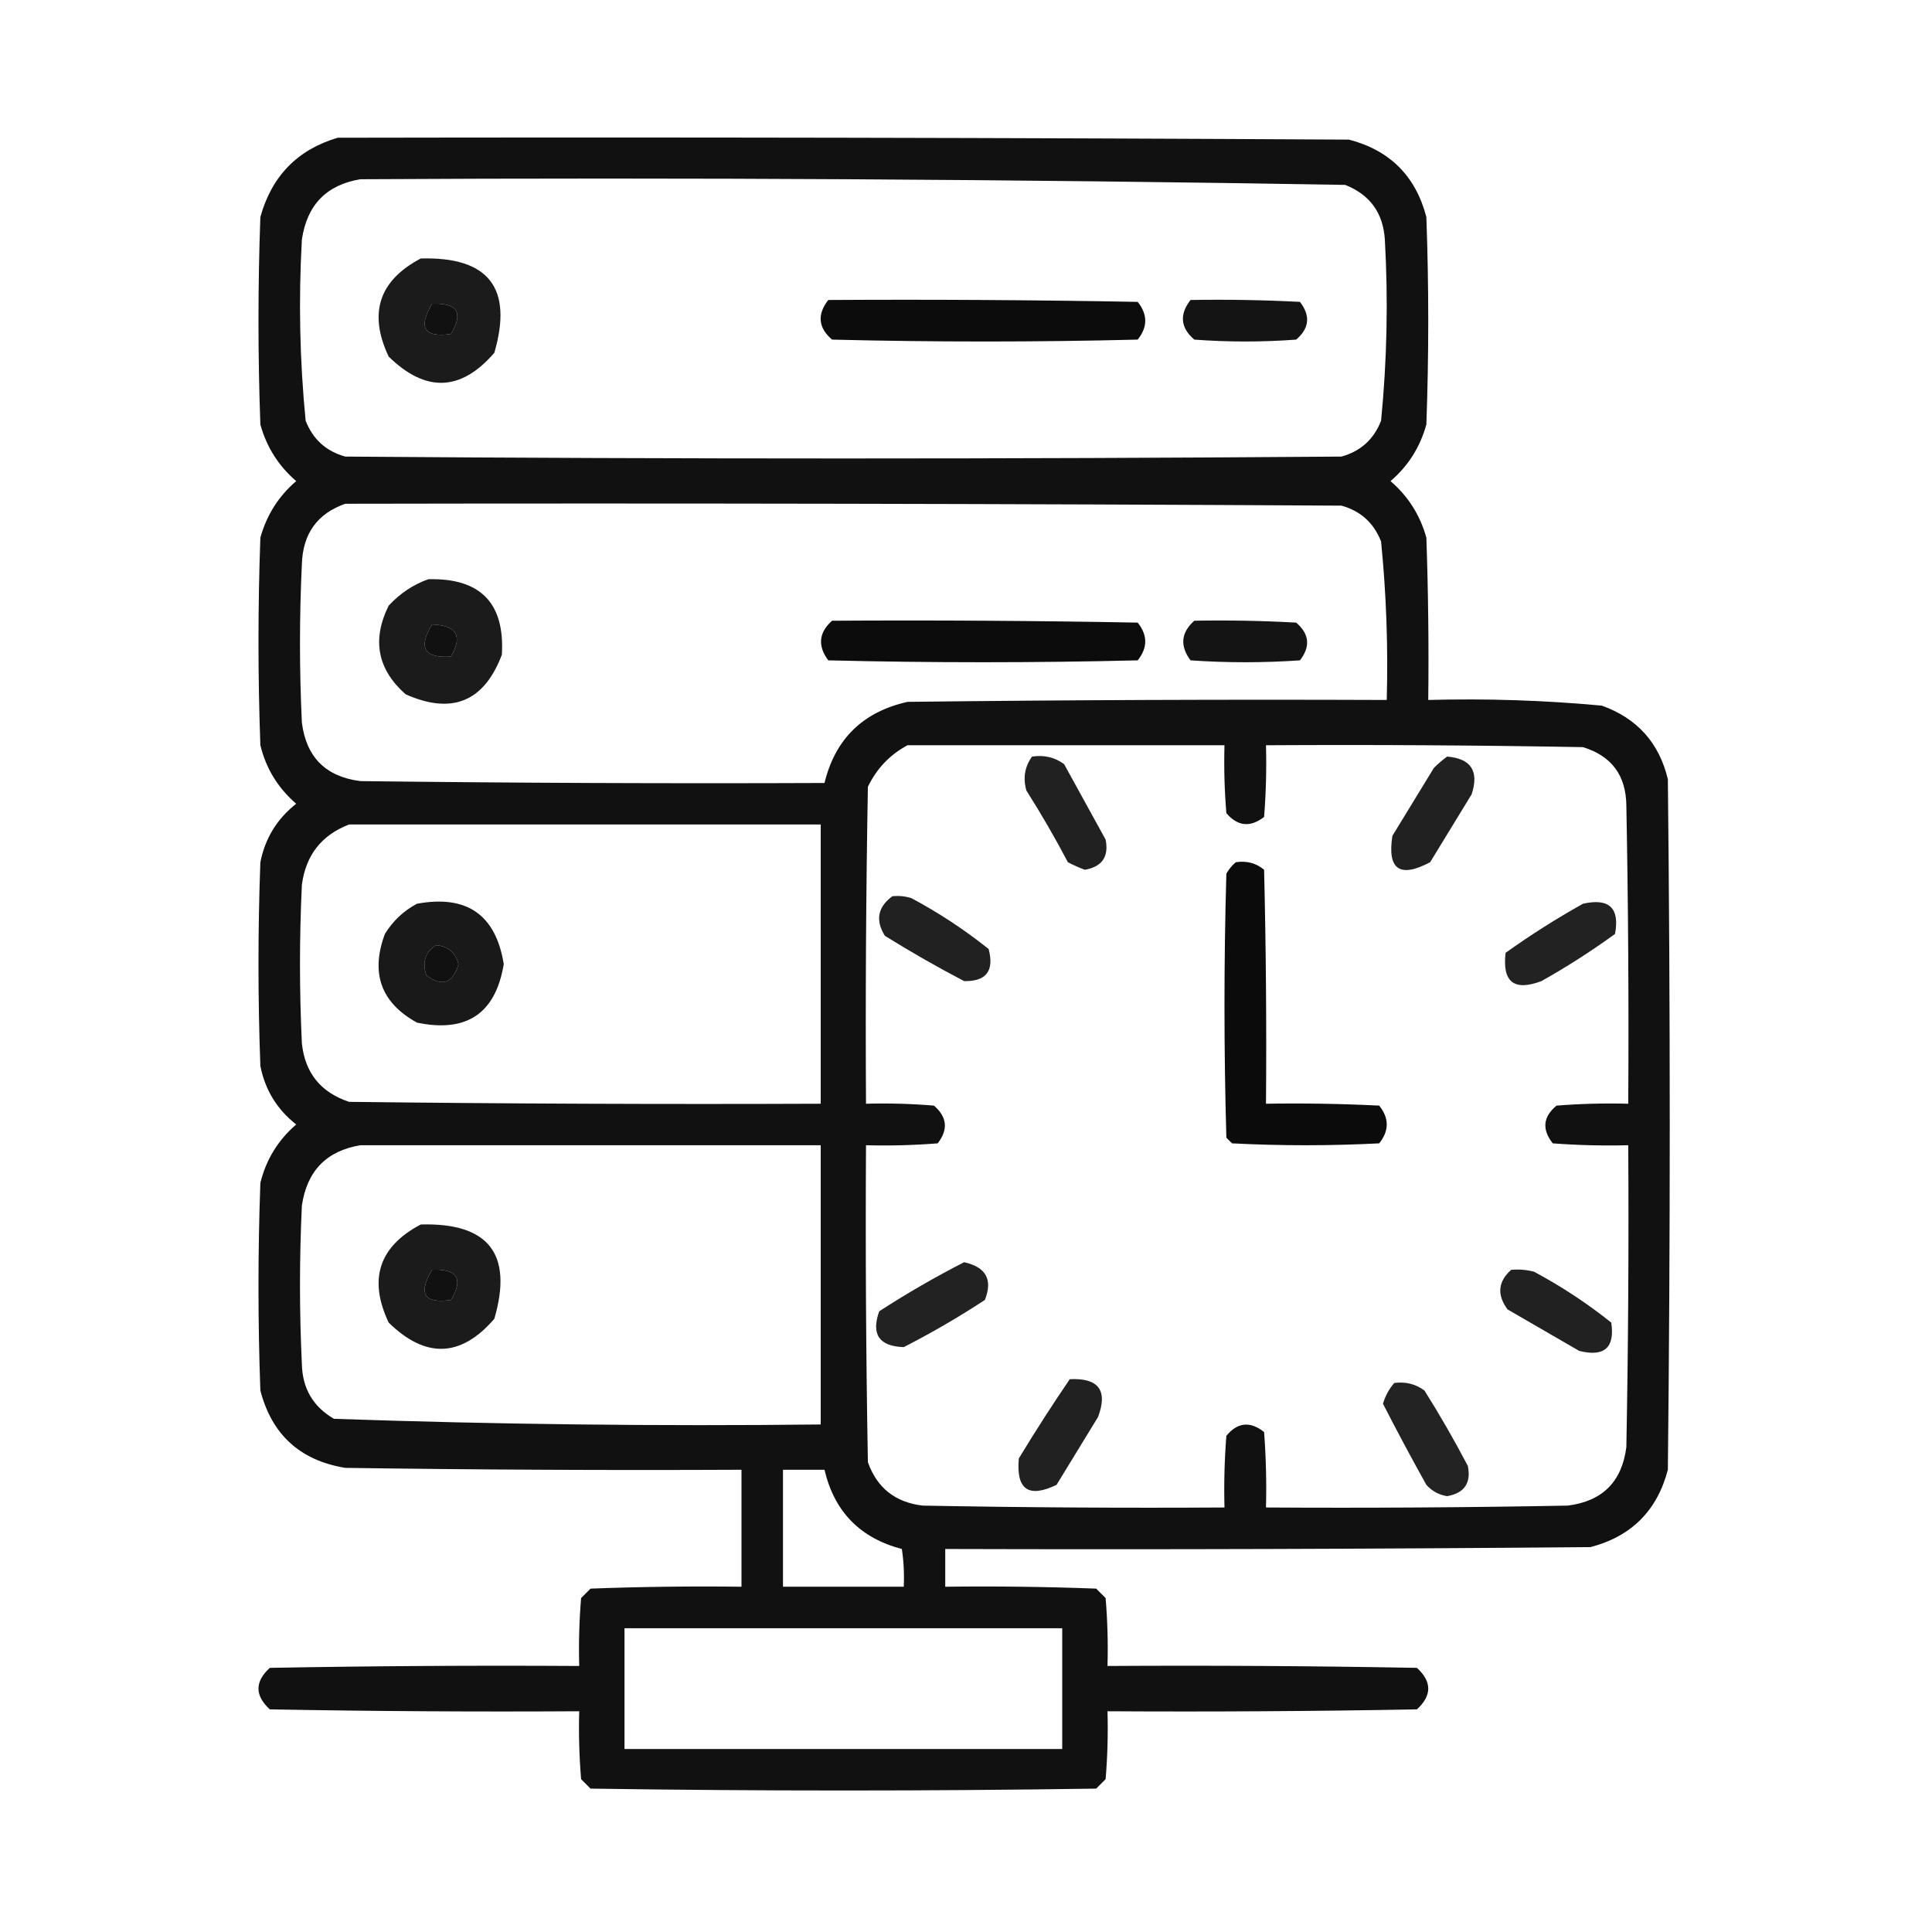
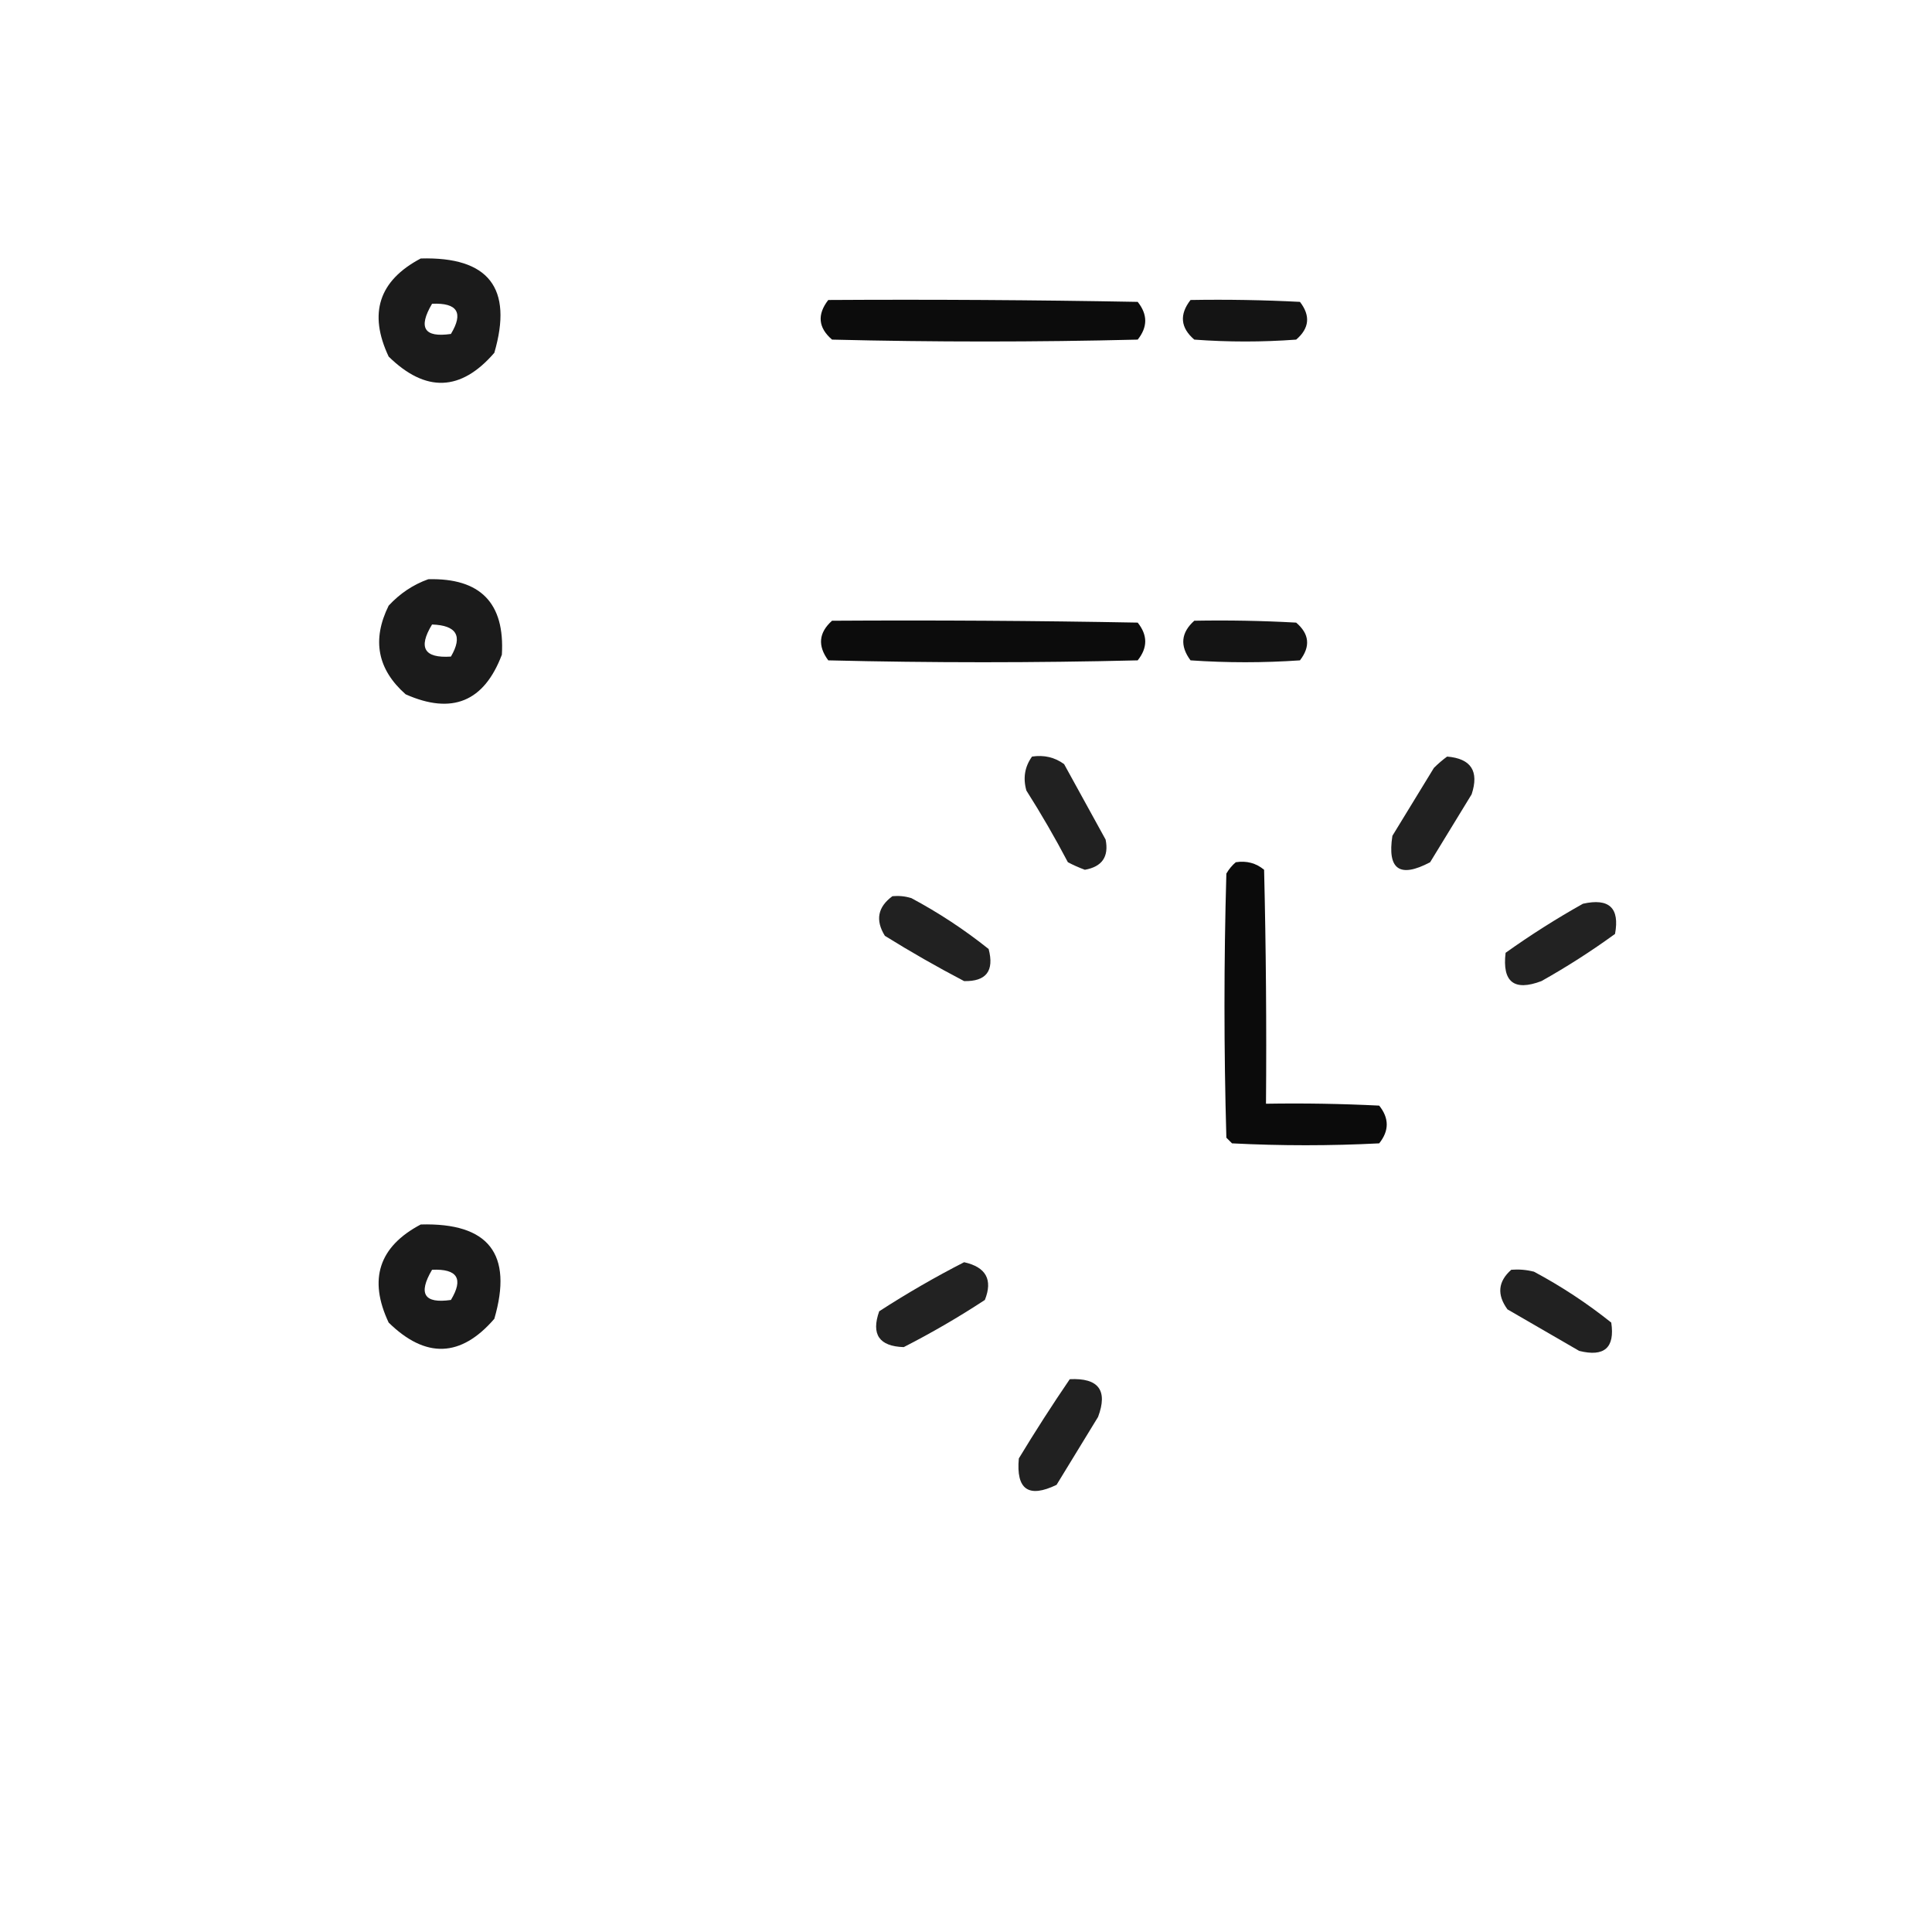
<svg xmlns="http://www.w3.org/2000/svg" version="1.1" width="512px" height="512px" style="shape-rendering:geometricPrecision; text-rendering:geometricPrecision; image-rendering:optimizeQuality; fill-rule:evenodd; clip-rule:evenodd">
  <g>
-     <path style="opacity:0.93" fill="#000000" d="M 89.5,36.5 C 178.834,36.333 268.167,36.5 357.5,37C 368.333,39.833 375.167,46.667 378,57.5C 378.667,75.833 378.667,94.167 378,112.5C 376.331,118.518 373.164,123.518 368.5,127.5C 373.177,131.515 376.344,136.515 378,142.5C 378.5,156.829 378.667,171.163 378.5,185.5C 393.883,185.082 409.216,185.582 424.5,187C 433.862,190.36 439.695,196.86 442,206.5C 442.667,267.5 442.667,328.5 442,389.5C 439.167,400.333 432.333,407.167 421.5,410C 364.501,410.5 307.501,410.667 250.5,410.5C 250.5,413.833 250.5,417.167 250.5,420.5C 263.837,420.333 277.171,420.5 290.5,421C 291.333,421.833 292.167,422.667 293,423.5C 293.499,429.491 293.666,435.491 293.5,441.5C 320.835,441.333 348.169,441.5 375.5,442C 379.5,445.667 379.5,449.333 375.5,453C 348.169,453.5 320.835,453.667 293.5,453.5C 293.666,459.509 293.499,465.509 293,471.5C 292.167,472.333 291.333,473.167 290.5,474C 245.833,474.667 201.167,474.667 156.5,474C 155.667,473.167 154.833,472.333 154,471.5C 153.501,465.509 153.334,459.509 153.5,453.5C 126.165,453.667 98.831,453.5 71.5,453C 67.5,449.333 67.5,445.667 71.5,442C 98.831,441.5 126.165,441.333 153.5,441.5C 153.334,435.491 153.501,429.491 154,423.5C 154.833,422.667 155.667,421.833 156.5,421C 169.829,420.5 183.163,420.333 196.5,420.5C 196.5,410.167 196.5,399.833 196.5,389.5C 161.498,389.667 126.498,389.5 91.5,389C 79.54,387.039 72.04,380.206 69,368.5C 68.333,350.167 68.333,331.833 69,313.5C 70.506,307.325 73.673,302.158 78.5,298C 73.421,294.01 70.254,288.843 69,282.5C 68.333,264.5 68.333,246.5 69,228.5C 70.254,222.157 73.421,216.99 78.5,213C 73.673,208.842 70.506,203.675 69,197.5C 68.333,179.167 68.333,160.833 69,142.5C 70.669,136.482 73.836,131.482 78.5,127.5C 73.823,123.485 70.656,118.485 69,112.5C 68.333,94.167 68.333,75.833 69,57.5C 72.016,46.652 78.85,39.652 89.5,36.5 Z M 95.5,47.5 C 182.536,47.013 269.536,47.513 356.5,49C 363.053,51.601 366.553,56.434 367,63.5C 367.904,79.54 367.57,95.54 366,111.5C 364.073,116.428 360.573,119.594 355.5,121C 267.5,121.667 179.5,121.667 91.5,121C 86.427,119.594 82.927,116.428 81,111.5C 79.43,95.54 79.096,79.54 80,63.5C 81.346,54.322 86.513,48.989 95.5,47.5 Z M 114.5,80.5 C 121.225,80.204 122.891,82.871 119.5,88.5C 112.409,89.531 110.742,86.864 114.5,80.5 Z M 91.5,133.5 C 179.501,133.333 267.501,133.5 355.5,134C 360.573,135.406 364.073,138.572 366,143.5C 367.388,157.455 367.888,171.455 367.5,185.5C 325.165,185.333 282.832,185.5 240.5,186C 228.686,188.648 221.352,195.815 218.5,207.5C 177.499,207.667 136.499,207.5 95.5,207C 86.333,205.833 81.167,200.667 80,191.5C 79.333,177.5 79.333,163.5 80,149.5C 80.248,141.441 84.081,136.108 91.5,133.5 Z M 114.5,165.5 C 121.02,165.717 122.687,168.551 119.5,174C 112.416,174.475 110.749,171.642 114.5,165.5 Z M 240.5,197.5 C 268.5,197.5 296.5,197.5 324.5,197.5C 324.334,203.509 324.501,209.509 325,215.5C 328.004,219 331.337,219.333 335,216.5C 335.5,210.175 335.666,203.842 335.5,197.5C 363.502,197.333 391.502,197.5 419.5,198C 427.085,200.321 430.918,205.488 431,213.5C 431.5,239.831 431.667,266.165 431.5,292.5C 425.158,292.334 418.825,292.5 412.5,293C 408.908,295.971 408.575,299.304 411.5,303C 418.158,303.5 424.825,303.666 431.5,303.5C 431.667,330.169 431.5,356.835 431,383.5C 429.833,392.667 424.667,397.833 415.5,399C 388.835,399.5 362.169,399.667 335.5,399.5C 335.666,392.825 335.5,386.158 335,379.5C 331.304,376.575 327.971,376.908 325,380.5C 324.5,386.825 324.334,393.158 324.5,399.5C 297.831,399.667 271.165,399.5 244.5,399C 237.253,398.136 232.42,394.302 230,387.5C 229.5,359.502 229.333,331.502 229.5,303.5C 235.842,303.666 242.175,303.5 248.5,303C 251.333,299.337 251,296.004 247.5,293C 241.509,292.501 235.509,292.334 229.5,292.5C 229.333,264.498 229.5,236.498 230,208.5C 232.357,203.645 235.857,199.979 240.5,197.5 Z M 92.5,218.5 C 134.167,218.5 175.833,218.5 217.5,218.5C 217.5,243.167 217.5,267.833 217.5,292.5C 175.832,292.667 134.165,292.5 92.5,292C 84.995,289.498 80.828,284.331 80,276.5C 79.333,262.5 79.333,248.5 80,234.5C 81.026,226.648 85.193,221.315 92.5,218.5 Z M 115.5,250.5 C 118.699,250.696 120.699,252.363 121.5,255.5C 120.042,260.596 117.209,261.596 113,258.5C 111.837,255.029 112.67,252.362 115.5,250.5 Z M 95.5,303.5 C 136.167,303.5 176.833,303.5 217.5,303.5C 217.5,328.167 217.5,352.833 217.5,377.5C 174.44,377.984 131.44,377.484 88.5,376C 82.977,372.793 80.144,367.959 80,361.5C 79.333,347.5 79.333,333.5 80,319.5C 81.346,310.322 86.513,304.989 95.5,303.5 Z M 114.5,336.5 C 121.225,336.204 122.891,338.871 119.5,344.5C 112.409,345.531 110.742,342.864 114.5,336.5 Z M 207.5,389.5 C 211.167,389.5 214.833,389.5 218.5,389.5C 221.101,400.601 227.934,407.601 239,410.5C 239.498,413.817 239.665,417.15 239.5,420.5C 228.833,420.5 218.167,420.5 207.5,420.5C 207.5,410.167 207.5,399.833 207.5,389.5 Z M 165.5,431.5 C 204.167,431.5 242.833,431.5 281.5,431.5C 281.5,442.167 281.5,452.833 281.5,463.5C 242.833,463.5 204.167,463.5 165.5,463.5C 165.5,452.833 165.5,442.167 165.5,431.5 Z" />
-   </g>
+     </g>
  <g>
    <path style="opacity:0.894" fill="#000000" d="M 111.5,68.5 C 129.506,67.996 136.006,76.329 131,93.5C 122.136,103.759 112.803,104.092 103,94.5C 97.584,83.023 100.417,74.356 111.5,68.5 Z M 114.5,80.5 C 110.742,86.864 112.409,89.531 119.5,88.5C 122.891,82.871 121.225,80.204 114.5,80.5 Z" />
  </g>
  <g>
-     <path style="opacity:0.952" fill="#000000" d="M 219.5,79.5 C 246.835,79.333 274.169,79.5 301.5,80C 304.167,83.333 304.167,86.667 301.5,90C 274.5,90.667 247.5,90.667 220.5,90C 216.842,86.862 216.509,83.362 219.5,79.5 Z" />
+     <path style="opacity:0.952" fill="#000000" d="M 219.5,79.5 C 246.835,79.333 274.169,79.5 301.5,80C 304.167,83.333 304.167,86.667 301.5,90C 274.5,90.667 247.5,90.667 220.5,90C 216.842,86.862 216.509,83.362 219.5,79.5 " />
  </g>
  <g>
    <path style="opacity:0.918" fill="#000000" d="M 315.5,79.5 C 325.172,79.334 334.839,79.5 344.5,80C 347.333,83.663 347,86.996 343.5,90C 334.5,90.667 325.5,90.667 316.5,90C 312.842,86.862 312.509,83.362 315.5,79.5 Z" />
  </g>
  <g>
    <path style="opacity:0.894" fill="#000000" d="M 113.5,153.5 C 127.315,153.147 133.815,159.814 133,173.5C 128.297,185.961 119.797,189.461 107.5,184C 100.017,177.386 98.517,169.552 103,160.5C 105.998,157.262 109.498,154.929 113.5,153.5 Z M 114.5,165.5 C 110.749,171.642 112.416,174.475 119.5,174C 122.687,168.551 121.02,165.717 114.5,165.5 Z" />
  </g>
  <g>
    <path style="opacity:0.952" fill="#000000" d="M 220.5,164.5 C 247.502,164.333 274.502,164.5 301.5,165C 304.167,168.333 304.167,171.667 301.5,175C 274.167,175.667 246.833,175.667 219.5,175C 216.64,171.151 216.973,167.651 220.5,164.5 Z" />
  </g>
  <g>
    <path style="opacity:0.918" fill="#000000" d="M 316.5,164.5 C 325.506,164.334 334.506,164.5 343.5,165C 347,168.004 347.333,171.337 344.5,175C 334.833,175.667 325.167,175.667 315.5,175C 312.64,171.151 312.973,167.651 316.5,164.5 Z" />
  </g>
  <g>
    <path style="opacity:0.868" fill="#000000" d="M 273.5,200.5 C 276.685,200.02 279.519,200.686 282,202.5C 285.667,209.167 289.333,215.833 293,222.5C 293.902,227.025 292.069,229.692 287.5,230.5C 285.941,229.926 284.441,229.26 283,228.5C 279.586,222.003 275.919,215.67 272,209.5C 271.068,206.177 271.568,203.177 273.5,200.5 Z" />
  </g>
  <g>
    <path style="opacity:0.871" fill="#000000" d="M 383.5,200.5 C 389.849,201.027 392.016,204.361 390,210.5C 386.333,216.5 382.667,222.5 379,228.5C 370.944,232.771 367.611,230.437 369,221.5C 372.667,215.5 376.333,209.5 380,203.5C 381.145,202.364 382.312,201.364 383.5,200.5 Z" />
  </g>
  <g>
    <path style="opacity:0.954" fill="#000000" d="M 327.5,228.5 C 330.365,228.055 332.865,228.722 335,230.5C 335.5,251.164 335.667,271.831 335.5,292.5C 345.506,292.334 355.506,292.5 365.5,293C 368.167,296.333 368.167,299.667 365.5,303C 352.5,303.667 339.5,303.667 326.5,303C 326,302.5 325.5,302 325,301.5C 324.333,278.167 324.333,254.833 325,231.5C 325.698,230.309 326.531,229.309 327.5,228.5 Z" />
  </g>
  <g>
    <path style="opacity:0.869" fill="#000000" d="M 236.5,237.5 C 238.199,237.34 239.866,237.506 241.5,238C 248.762,241.879 255.595,246.379 262,251.5C 263.526,257.297 261.359,260.13 255.5,260C 248.337,256.253 241.337,252.253 234.5,248C 231.936,243.864 232.603,240.364 236.5,237.5 Z" />
  </g>
  <g>
-     <path style="opacity:0.9" fill="#000000" d="M 110.5,239.5 C 123.719,237.073 131.386,242.407 133.5,255.5C 131.334,268.595 123.667,273.762 110.5,271C 100.968,265.748 98.135,257.915 102,247.5C 104.157,244.024 106.99,241.357 110.5,239.5 Z M 115.5,250.5 C 112.67,252.362 111.837,255.029 113,258.5C 117.209,261.596 120.042,260.596 121.5,255.5C 120.699,252.363 118.699,250.696 115.5,250.5 Z" />
-   </g>
+     </g>
  <g>
    <path style="opacity:0.866" fill="#000000" d="M 419.5,239.5 C 426.442,237.943 429.275,240.61 428,247.5C 421.755,252.041 415.255,256.208 408.5,260C 401.243,262.746 398.077,260.246 399,252.5C 405.644,247.767 412.478,243.434 419.5,239.5 Z" />
  </g>
  <g>
    <path style="opacity:0.894" fill="#000000" d="M 111.5,324.5 C 129.506,323.996 136.006,332.329 131,349.5C 122.136,359.759 112.803,360.092 103,350.5C 97.584,339.023 100.417,330.356 111.5,324.5 Z M 114.5,336.5 C 110.742,342.864 112.409,345.531 119.5,344.5C 122.891,338.871 121.225,336.204 114.5,336.5 Z" />
  </g>
  <g>
    <path style="opacity:0.867" fill="#000000" d="M 255.5,334.5 C 261.31,335.792 263.143,339.125 261,344.5C 254.079,349.045 246.912,353.212 239.5,357C 232.987,356.789 230.821,353.622 233,347.5C 240.35,342.747 247.85,338.414 255.5,334.5 Z" />
  </g>
  <g>
    <path style="opacity:0.87" fill="#000000" d="M 400.5,336.5 C 402.527,336.338 404.527,336.505 406.5,337C 413.762,340.879 420.595,345.379 427,350.5C 427.996,357.166 425.163,359.666 418.5,358C 412.167,354.333 405.833,350.667 399.5,347C 396.652,343.107 396.985,339.607 400.5,336.5 Z" />
  </g>
  <g>
    <path style="opacity:0.868" fill="#000000" d="M 283.5,365.5 C 291.137,365.128 293.637,368.461 291,375.5C 287.333,381.5 283.667,387.5 280,393.5C 272.577,397.081 269.244,394.748 270,386.5C 274.329,379.348 278.829,372.348 283.5,365.5 Z" />
  </g>
  <g>
-     <path style="opacity:0.86" fill="#000000" d="M 369.5,366.5 C 372.482,366.104 375.149,366.771 377.5,368.5C 381.586,375.003 385.419,381.67 389,388.5C 389.9,393.032 388.066,395.698 383.5,396.5C 381.303,396.152 379.47,395.152 378,393.5C 374.032,386.397 370.199,379.23 366.5,372C 367.124,369.915 368.124,368.082 369.5,366.5 Z" />
-   </g>
+     </g>
</svg>